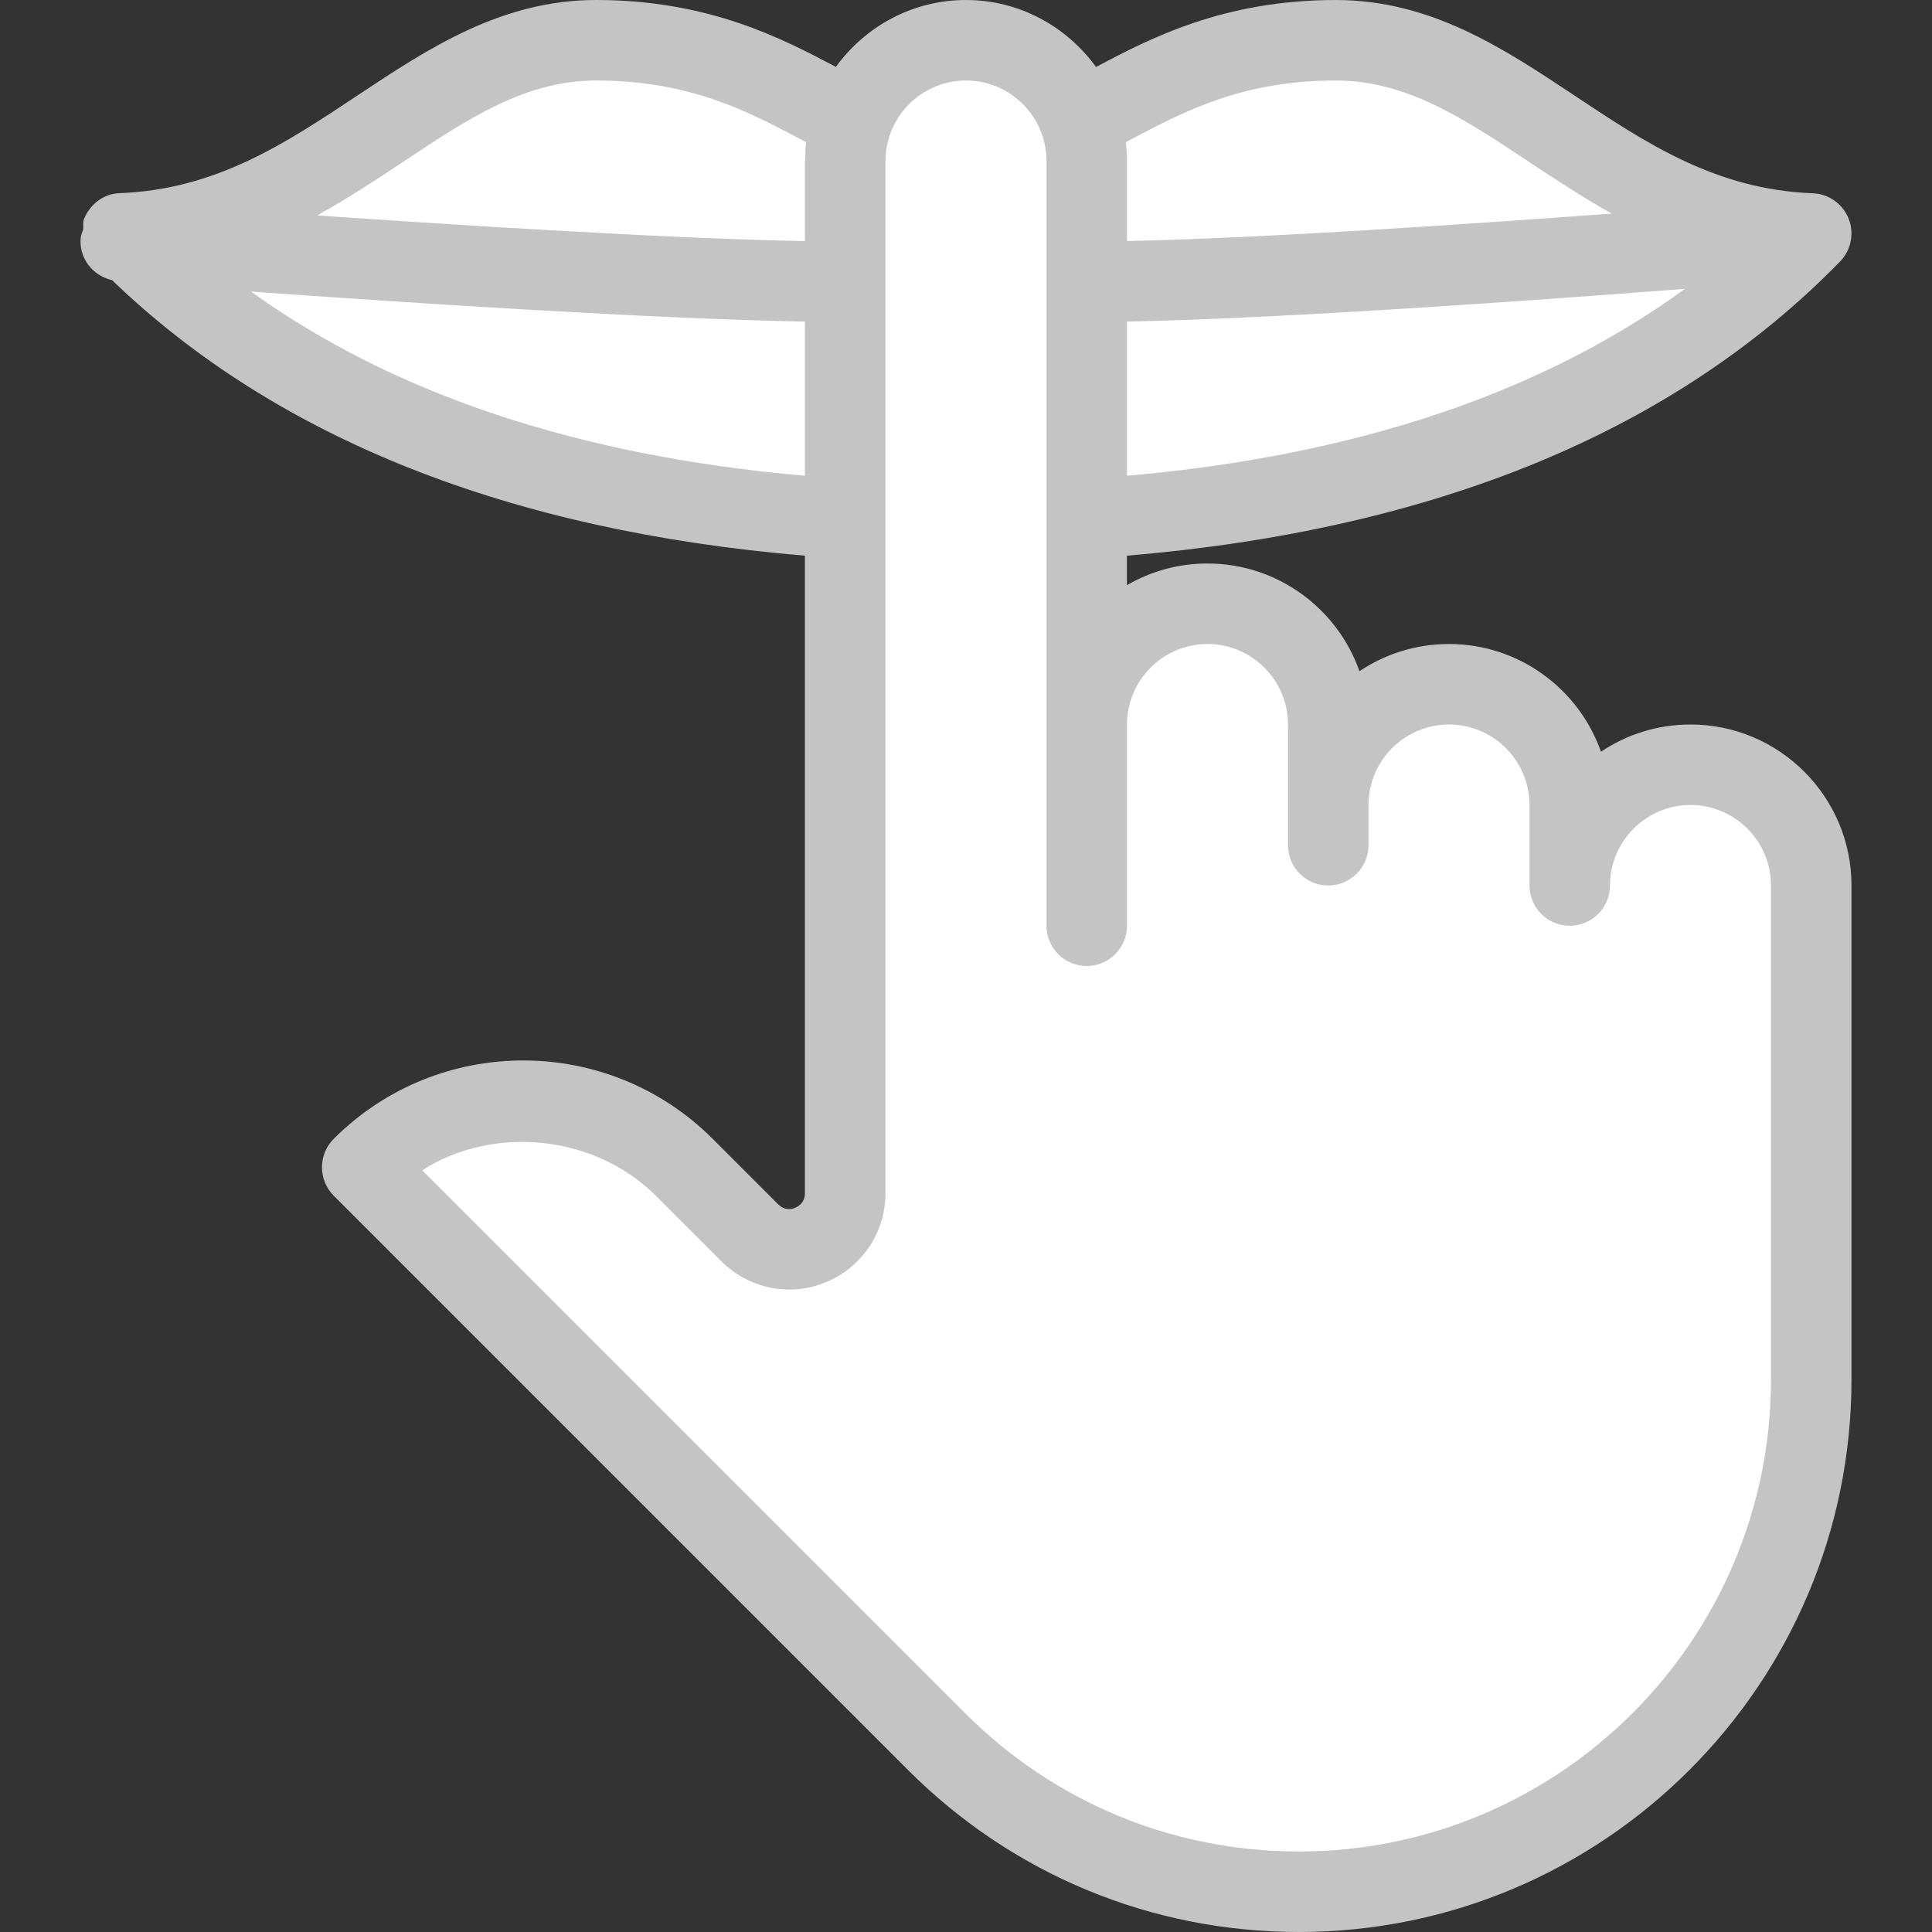
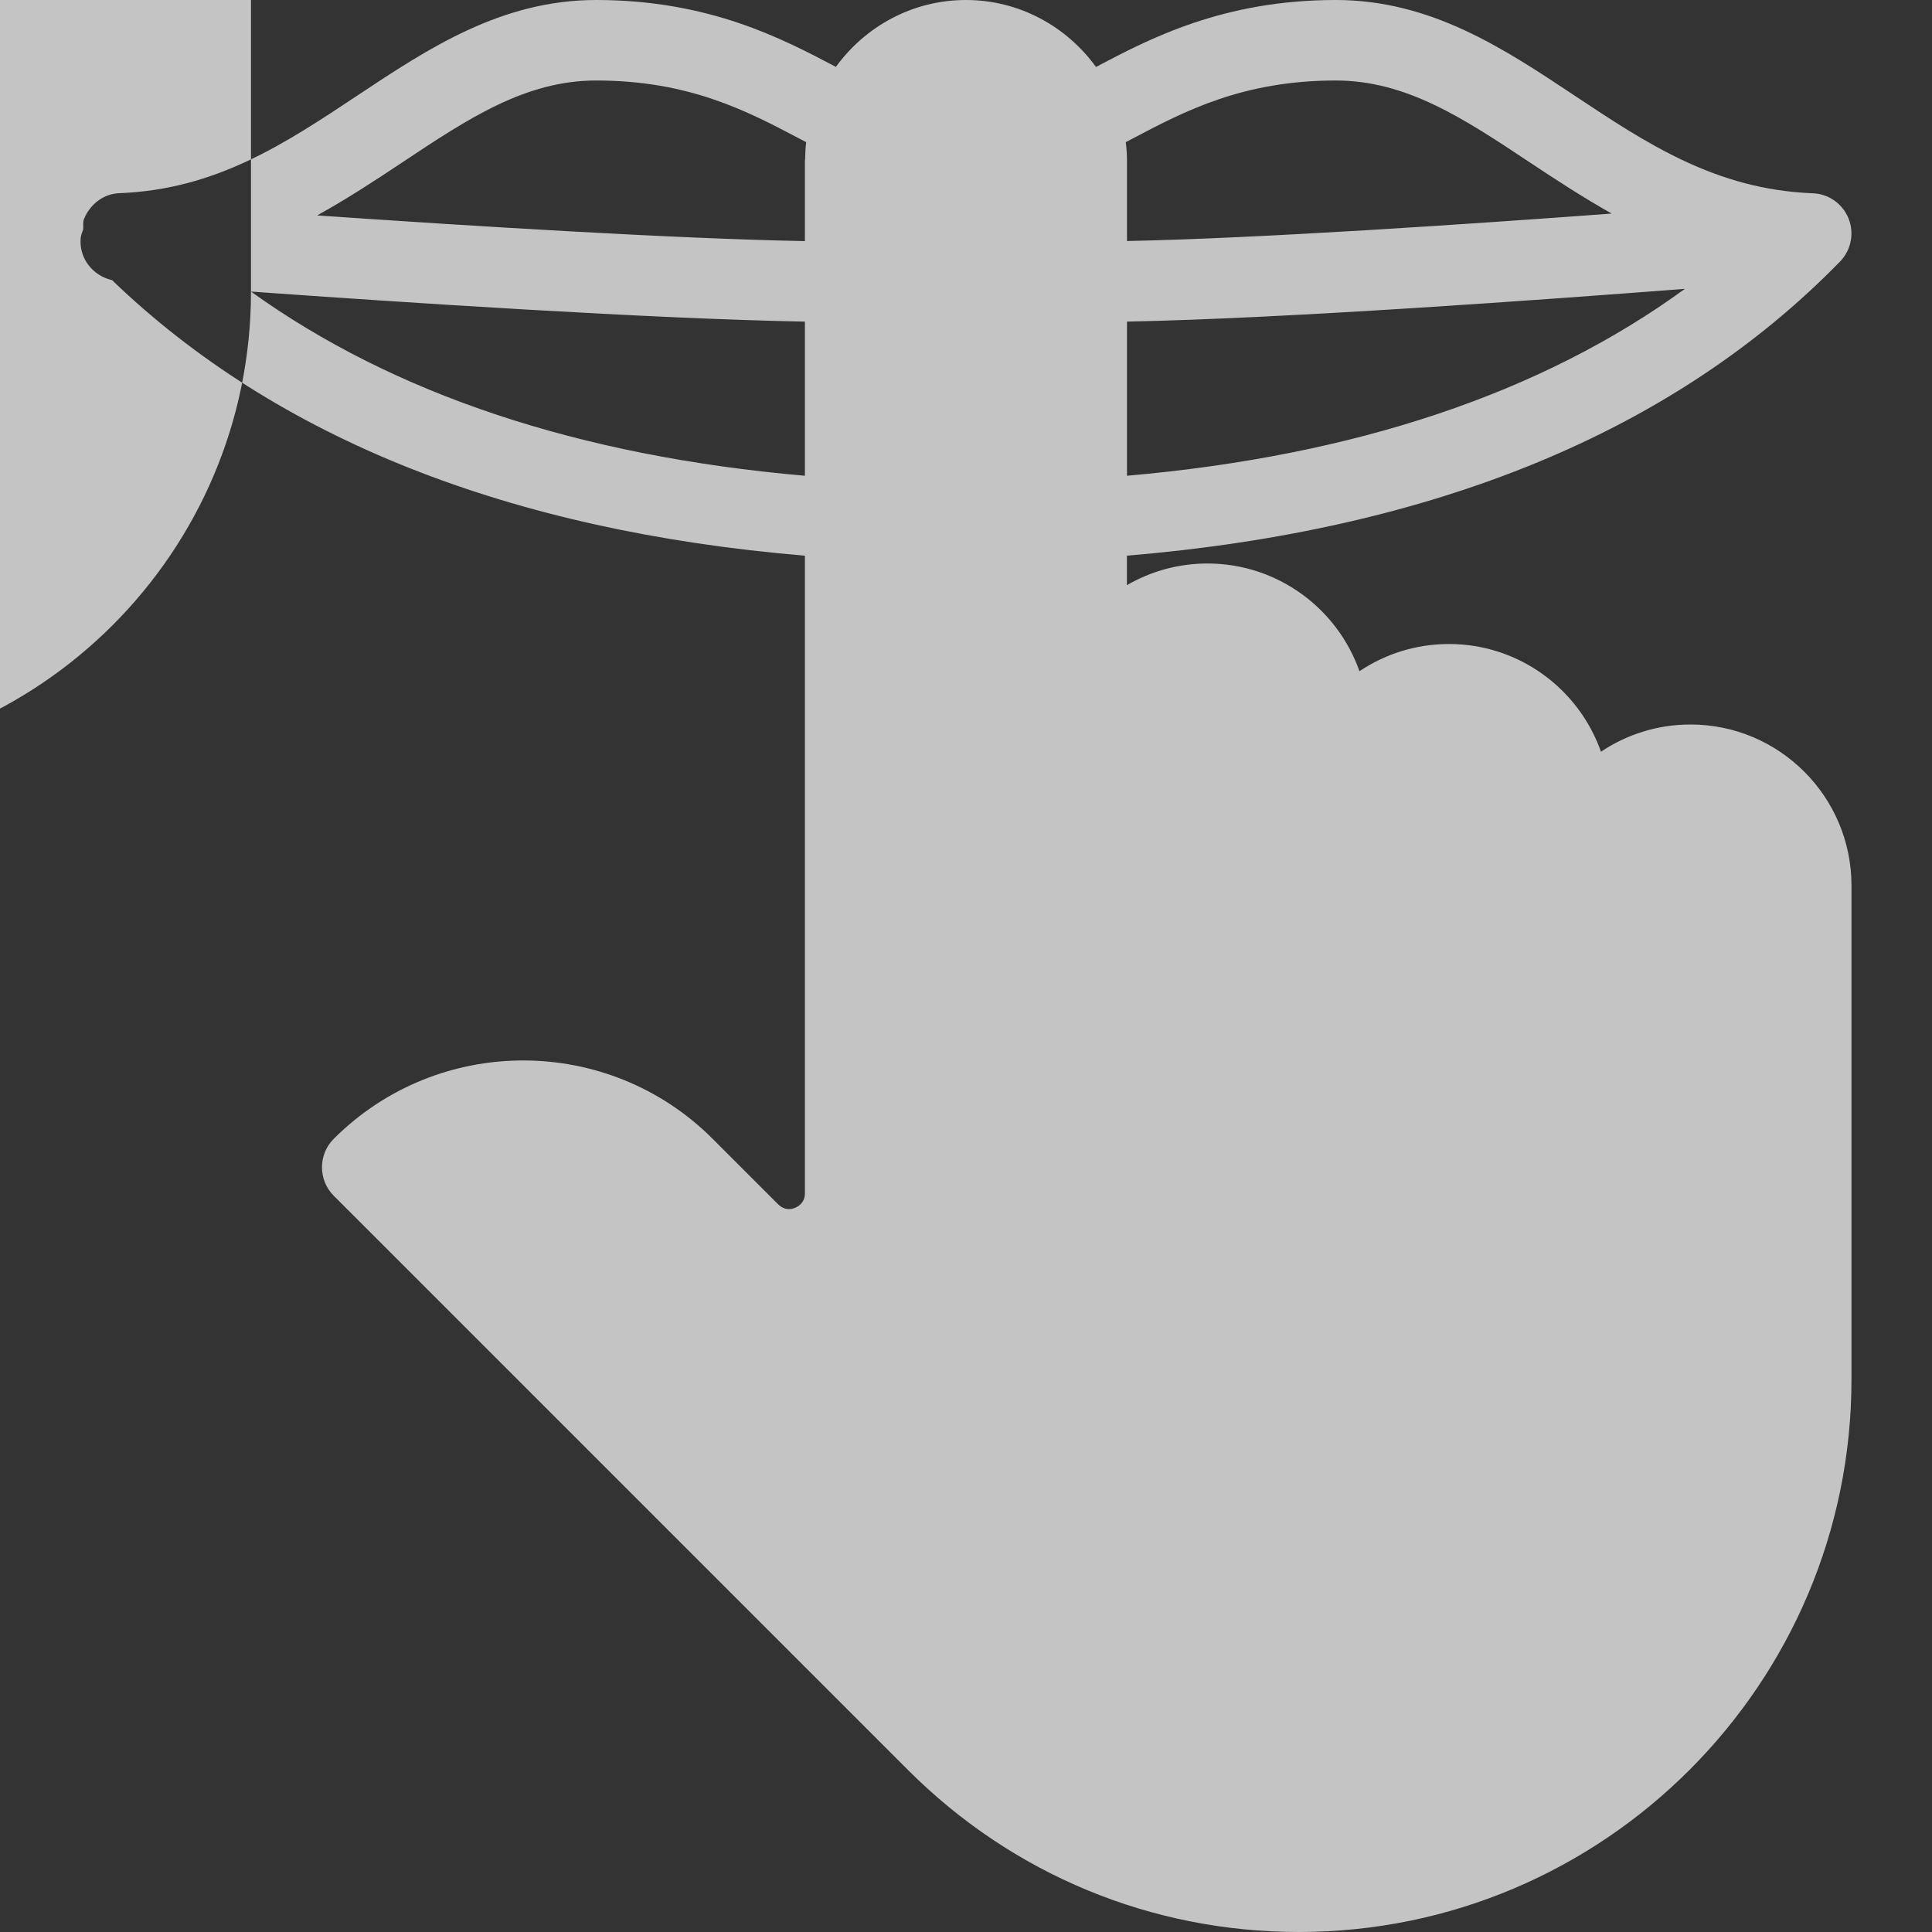
<svg xmlns="http://www.w3.org/2000/svg" width="100%" height="100%" viewBox="0 0 120 120" version="1.1" xml:space="preserve" style="fill-rule:evenodd;clip-rule:evenodd;stroke-linejoin:round;stroke-miterlimit:1.414;">
  <rect x="0" y="0" width="120" height="120" fill="#333333" stroke="none" />
-   <path d="M10.846,15.036l8.855,-4.196l9.199,-5.908l7.966,-2.812l7.514,1.808l8.073,3.535l3.407,-3.182l4.152,-1.909l3.741,1.277l3.813,3.578l5.59,-2.979l4.982,-1.826l6.215,-0.057l6.036,2.073l4.205,3.258l6.902,3.309l6.31,2.853l1.334,2.839l-3.09,2.836l-9.791,6.652l-9.799,2.593l-11.598,2.978l-7.196,0.442l-0.239,9.363l4.395,-3.327l5.898,0.1l3.995,4.813l2.798,1.24l3.786,-1.528l4.822,0.174l2.687,3.364l1.466,3.106l3.55,-0.489l3.595,-1.873l4.932,2.335l2.837,4.001l-0.337,39.148l-7.338,14.86l-11.077,7.547l-17.335,2.002l-13.561,-4.403l-20.855,-21.275l-19.36,-18.374l4.413,-3.374l9.957,-0.547l6.175,4.104l6.218,5.398l4.165,-1.951l0.293,-4.001l-1.441,-39.934l-25.467,-5.184l-11.042,-6.204l-4.75,-6.253Z" style="fill:#fff;" />
-   <path d="M104.999,45c-2.06,0 -3.97,0.625 -5.56,1.69c-1.37,-3.89 -5.085,-6.69 -9.44,-6.69c-2.06,0 -3.97,0.625 -5.56,1.69c-1.37,-3.89 -5.085,-6.69 -9.44,-6.69c-1.82,0 -3.53,0.49 -5.005,1.345l0,-1.83c19.055,-1.595 33.96,-7.68 44.295,-18.27c0.685,-0.705 0.895,-1.755 0.53,-2.67c-0.365,-0.915 -1.235,-1.535 -2.225,-1.57c-6.015,-0.235 -10.285,-3.07 -14.805,-6.075c-4.385,-2.915 -8.915,-5.93 -14.82,-5.93c-7,0 -11.565,2.4 -14.895,4.16c-1.82,-2.51 -4.755,-4.16 -8.08,-4.16c-3.325,0 -6.26,1.65 -8.075,4.155c-3.335,-1.76 -7.895,-4.155 -14.89,-4.155c-5.9,0 -10.435,3.015 -14.82,5.925c-4.52,3.005 -8.79,5.845 -14.805,6.075c-0.99,0.04 -1.825,0.7 -2.19,1.615c-0.08,0.205 -0.025,0.425 -0.05,0.64c-0.06,0.18 -0.14,0.35 -0.155,0.55c-0.1,1.255 0.76,2.325 1.95,2.595c10.21,9.83 24.67,15.575 43.035,17.115l0,39.6c0,0.565 -0.375,0.805 -0.6,0.9c-0.22,0.1 -0.65,0.19 -1.06,-0.21l-4.07,-4.07c-6.49,-6.49 -17.045,-6.49 -23.535,0c-0.975,0.975 -0.975,2.56 0,3.535l35.68,35.68c6.485,6.48 15.105,10.05 24.27,10.05c18.925,0 34.32,-15.395 34.32,-34.32l0,-30.68c0,-5.515 -4.485,-10 -10,-10Zm-35,-15.45l0,-9.575c9.83,-0.19 26.13,-1.375 34.655,-2.035c-8.86,6.455 -20.45,10.37 -34.655,11.61Zm0.39,-20.965c3.19,-1.68 6.805,-3.585 12.58,-3.585c4.395,0 7.945,2.36 12.055,5.09c1.595,1.06 3.28,2.16 5.08,3.175c-8.895,0.66 -21.895,1.54 -30.105,1.705l0,-4.97c0,-0.39 -0.025,-0.78 -0.075,-1.17c0.155,-0.08 0.305,-0.165 0.465,-0.245Zm-45.415,1.51c4.11,-2.735 7.66,-5.095 12.055,-5.095c5.775,0 9.39,1.905 12.585,3.59c0.155,0.08 0.31,0.16 0.46,0.24c-0.045,0.345 -0.06,0.685 -0.065,1.03c0,0.05 -0.015,0.09 -0.015,0.14l0,4.975c-8.135,-0.15 -20.9,-0.945 -30.295,-1.595c1.88,-1.04 3.62,-2.185 5.275,-3.285Zm-9.385,8.015c9.5,0.68 24.925,1.695 34.405,1.865l0,9.575c-14.045,-1.225 -25.54,-5.07 -34.405,-11.44Zm94.41,67.57c0,16.17 -13.15,29.32 -29.32,29.32c-7.83,0 -15.195,-3.05 -20.73,-8.585l-33.725,-33.725c4.41,-2.83 10.71,-2.22 14.51,1.58l4.07,4.07c1.715,1.715 4.28,2.23 6.51,1.295c2.235,-0.93 3.685,-3.095 3.685,-5.52l0,-41.87l0,-22.245c0,-2.755 2.245,-5 5,-5c2.755,0 5,2.245 5,5l0,47.5c0,1.38 1.12,2.5 2.5,2.5c1.38,0 2.5,-1.12 2.5,-2.5l0,-12.5c0,-2.755 2.245,-5 5,-5c2.755,0 5,2.245 5,5l0,7.5c0,1.38 1.12,2.5 2.5,2.5c1.38,0 2.5,-1.12 2.5,-2.5l0,-2.5c0,-2.755 2.245,-5 5,-5c2.755,0 5,2.245 5,5l0,5c0,1.38 1.12,2.5 2.5,2.5c1.38,0 2.5,-1.12 2.5,-2.5c0,-2.755 2.245,-5 5,-5c2.755,0 5,2.245 5,5l0,30.68Z" style="fill:#c4c4c4;fill-rule:nonzero;" />
+   <path d="M104.999,45c-2.06,0 -3.97,0.625 -5.56,1.69c-1.37,-3.89 -5.085,-6.69 -9.44,-6.69c-2.06,0 -3.97,0.625 -5.56,1.69c-1.37,-3.89 -5.085,-6.69 -9.44,-6.69c-1.82,0 -3.53,0.49 -5.005,1.345l0,-1.83c19.055,-1.595 33.96,-7.68 44.295,-18.27c0.685,-0.705 0.895,-1.755 0.53,-2.67c-0.365,-0.915 -1.235,-1.535 -2.225,-1.57c-6.015,-0.235 -10.285,-3.07 -14.805,-6.075c-4.385,-2.915 -8.915,-5.93 -14.82,-5.93c-7,0 -11.565,2.4 -14.895,4.16c-1.82,-2.51 -4.755,-4.16 -8.08,-4.16c-3.325,0 -6.26,1.65 -8.075,4.155c-3.335,-1.76 -7.895,-4.155 -14.89,-4.155c-5.9,0 -10.435,3.015 -14.82,5.925c-4.52,3.005 -8.79,5.845 -14.805,6.075c-0.99,0.04 -1.825,0.7 -2.19,1.615c-0.08,0.205 -0.025,0.425 -0.05,0.64c-0.06,0.18 -0.14,0.35 -0.155,0.55c-0.1,1.255 0.76,2.325 1.95,2.595c10.21,9.83 24.67,15.575 43.035,17.115l0,39.6c0,0.565 -0.375,0.805 -0.6,0.9c-0.22,0.1 -0.65,0.19 -1.06,-0.21l-4.07,-4.07c-6.49,-6.49 -17.045,-6.49 -23.535,0c-0.975,0.975 -0.975,2.56 0,3.535l35.68,35.68c6.485,6.48 15.105,10.05 24.27,10.05c18.925,0 34.32,-15.395 34.32,-34.32l0,-30.68c0,-5.515 -4.485,-10 -10,-10Zm-35,-15.45l0,-9.575c9.83,-0.19 26.13,-1.375 34.655,-2.035c-8.86,6.455 -20.45,10.37 -34.655,11.61Zm0.39,-20.965c3.19,-1.68 6.805,-3.585 12.58,-3.585c4.395,0 7.945,2.36 12.055,5.09c1.595,1.06 3.28,2.16 5.08,3.175c-8.895,0.66 -21.895,1.54 -30.105,1.705l0,-4.97c0,-0.39 -0.025,-0.78 -0.075,-1.17c0.155,-0.08 0.305,-0.165 0.465,-0.245Zm-45.415,1.51c4.11,-2.735 7.66,-5.095 12.055,-5.095c5.775,0 9.39,1.905 12.585,3.59c0.155,0.08 0.31,0.16 0.46,0.24c-0.045,0.345 -0.06,0.685 -0.065,1.03c0,0.05 -0.015,0.09 -0.015,0.14l0,4.975c-8.135,-0.15 -20.9,-0.945 -30.295,-1.595c1.88,-1.04 3.62,-2.185 5.275,-3.285Zm-9.385,8.015c9.5,0.68 24.925,1.695 34.405,1.865l0,9.575c-14.045,-1.225 -25.54,-5.07 -34.405,-11.44Zc0,16.17 -13.15,29.32 -29.32,29.32c-7.83,0 -15.195,-3.05 -20.73,-8.585l-33.725,-33.725c4.41,-2.83 10.71,-2.22 14.51,1.58l4.07,4.07c1.715,1.715 4.28,2.23 6.51,1.295c2.235,-0.93 3.685,-3.095 3.685,-5.52l0,-41.87l0,-22.245c0,-2.755 2.245,-5 5,-5c2.755,0 5,2.245 5,5l0,47.5c0,1.38 1.12,2.5 2.5,2.5c1.38,0 2.5,-1.12 2.5,-2.5l0,-12.5c0,-2.755 2.245,-5 5,-5c2.755,0 5,2.245 5,5l0,7.5c0,1.38 1.12,2.5 2.5,2.5c1.38,0 2.5,-1.12 2.5,-2.5l0,-2.5c0,-2.755 2.245,-5 5,-5c2.755,0 5,2.245 5,5l0,5c0,1.38 1.12,2.5 2.5,2.5c1.38,0 2.5,-1.12 2.5,-2.5c0,-2.755 2.245,-5 5,-5c2.755,0 5,2.245 5,5l0,30.68Z" style="fill:#c4c4c4;fill-rule:nonzero;" />
</svg>